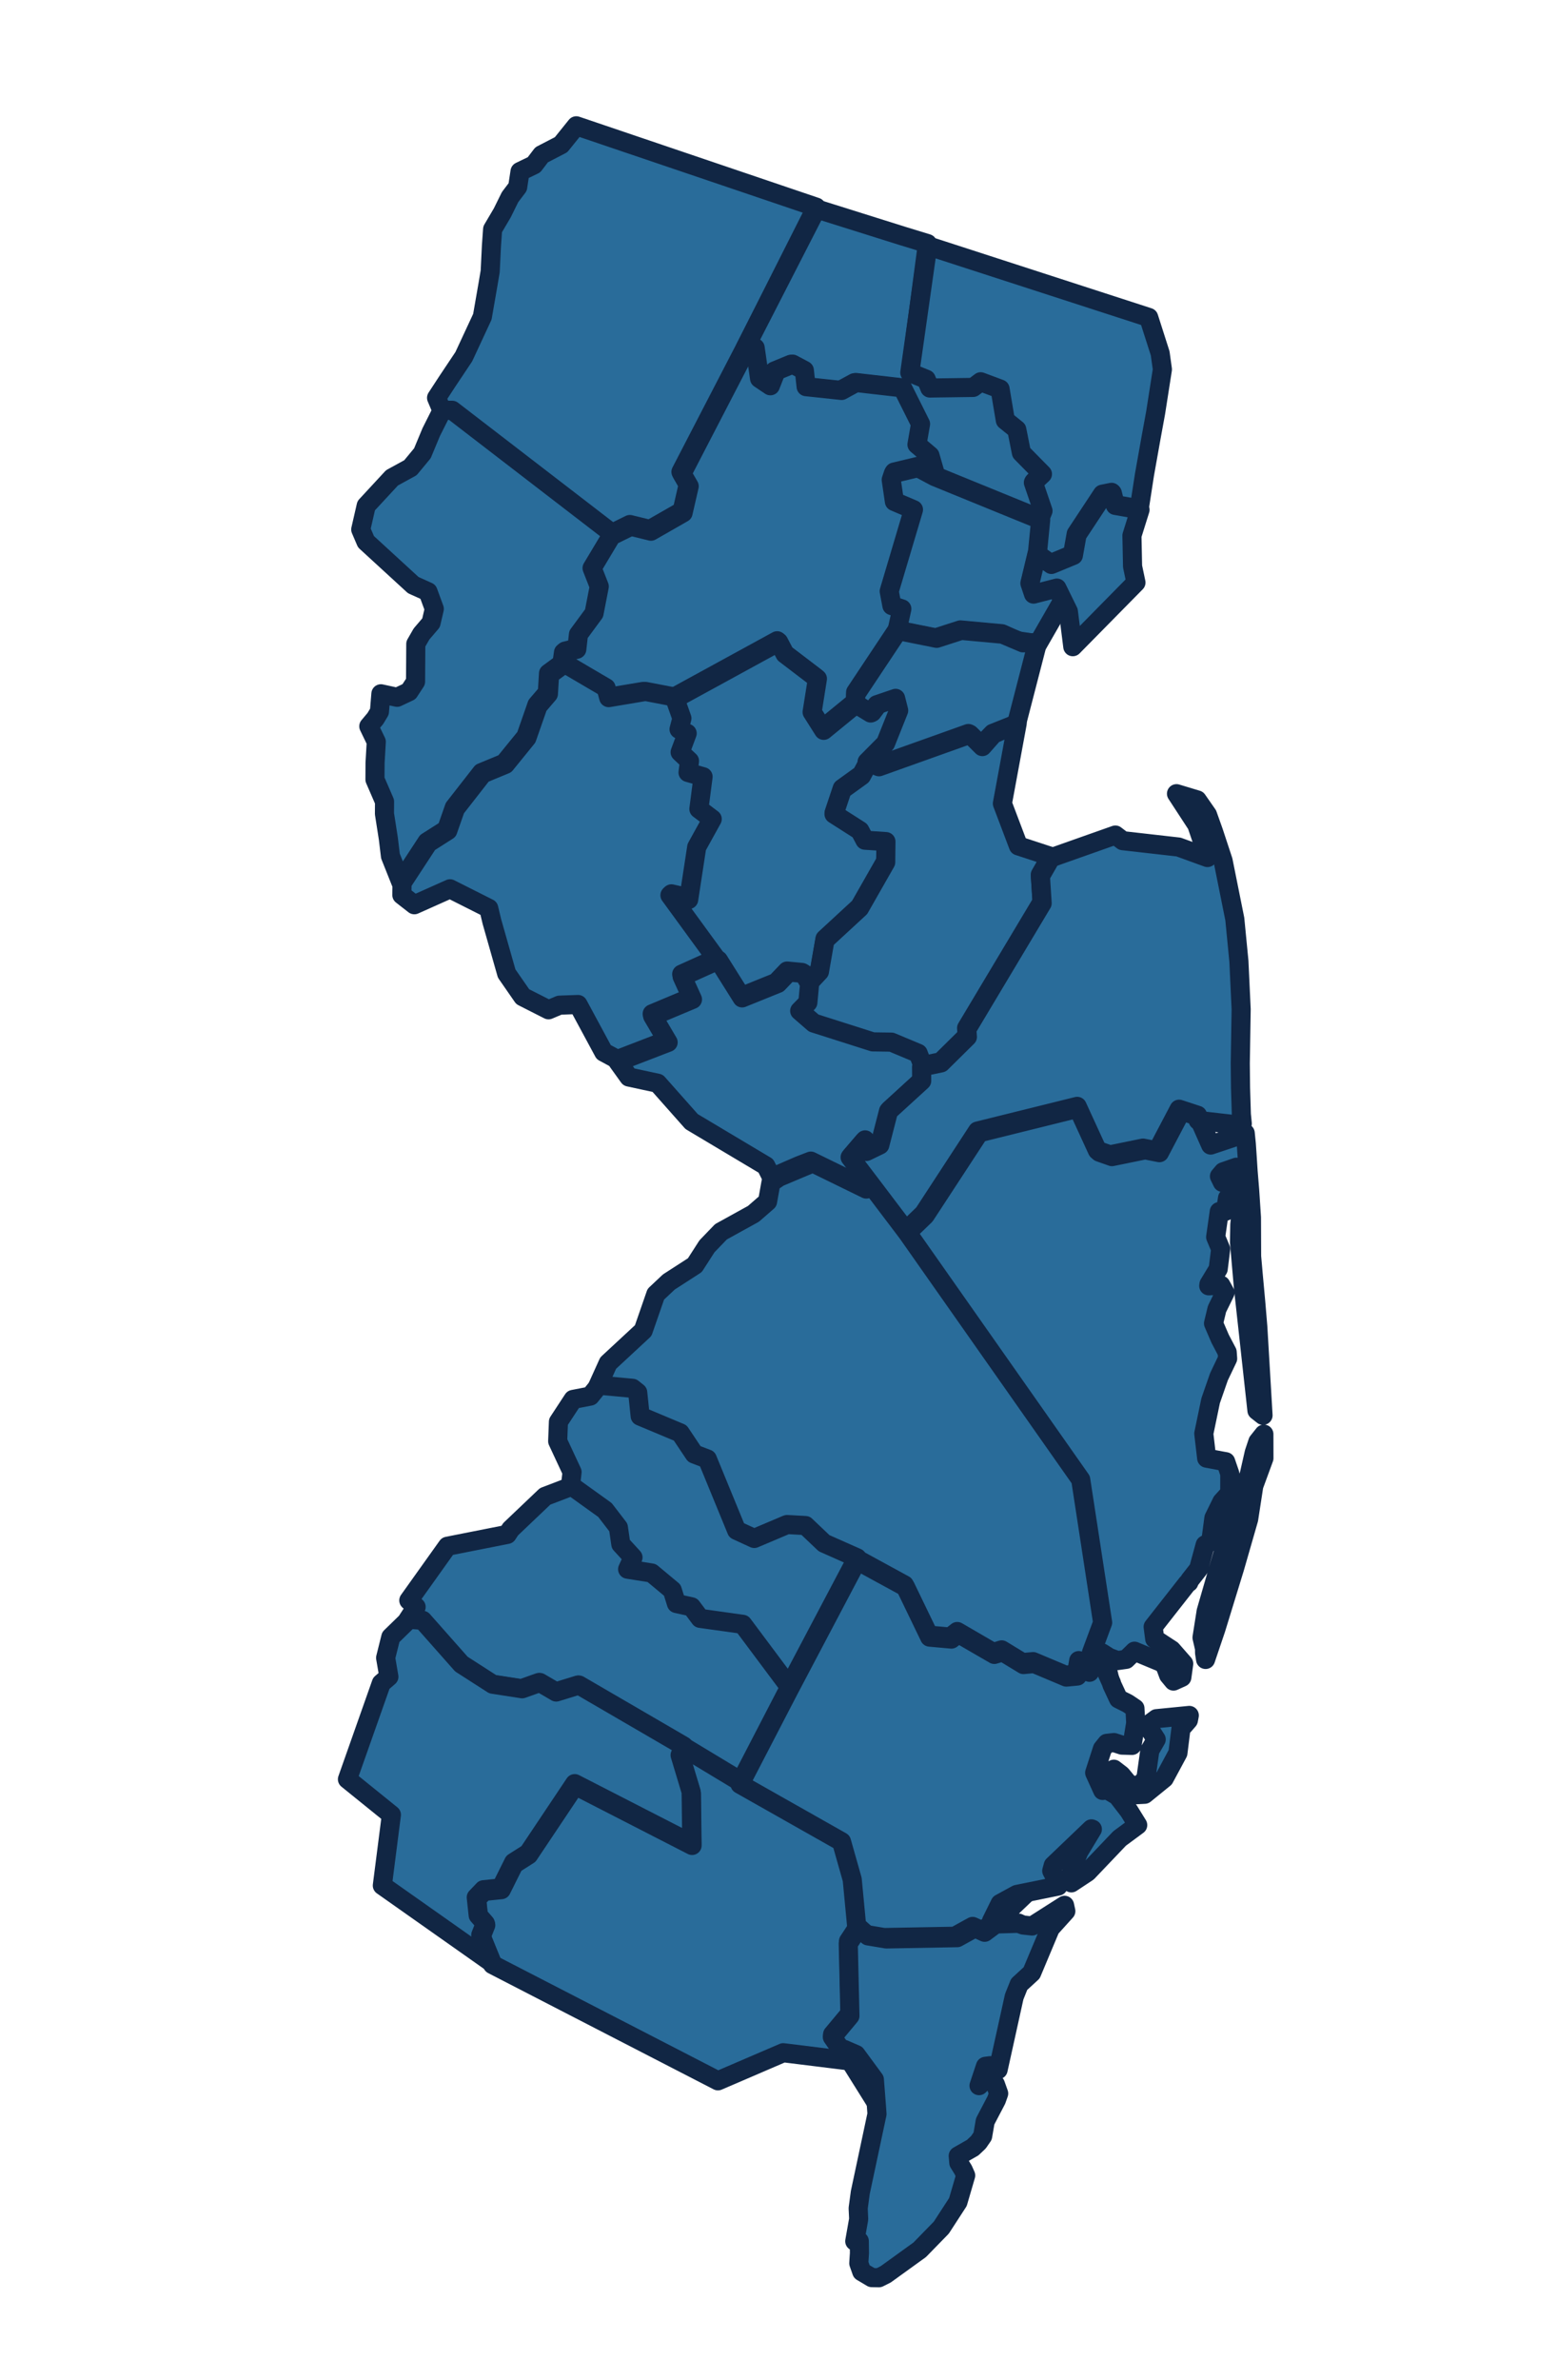
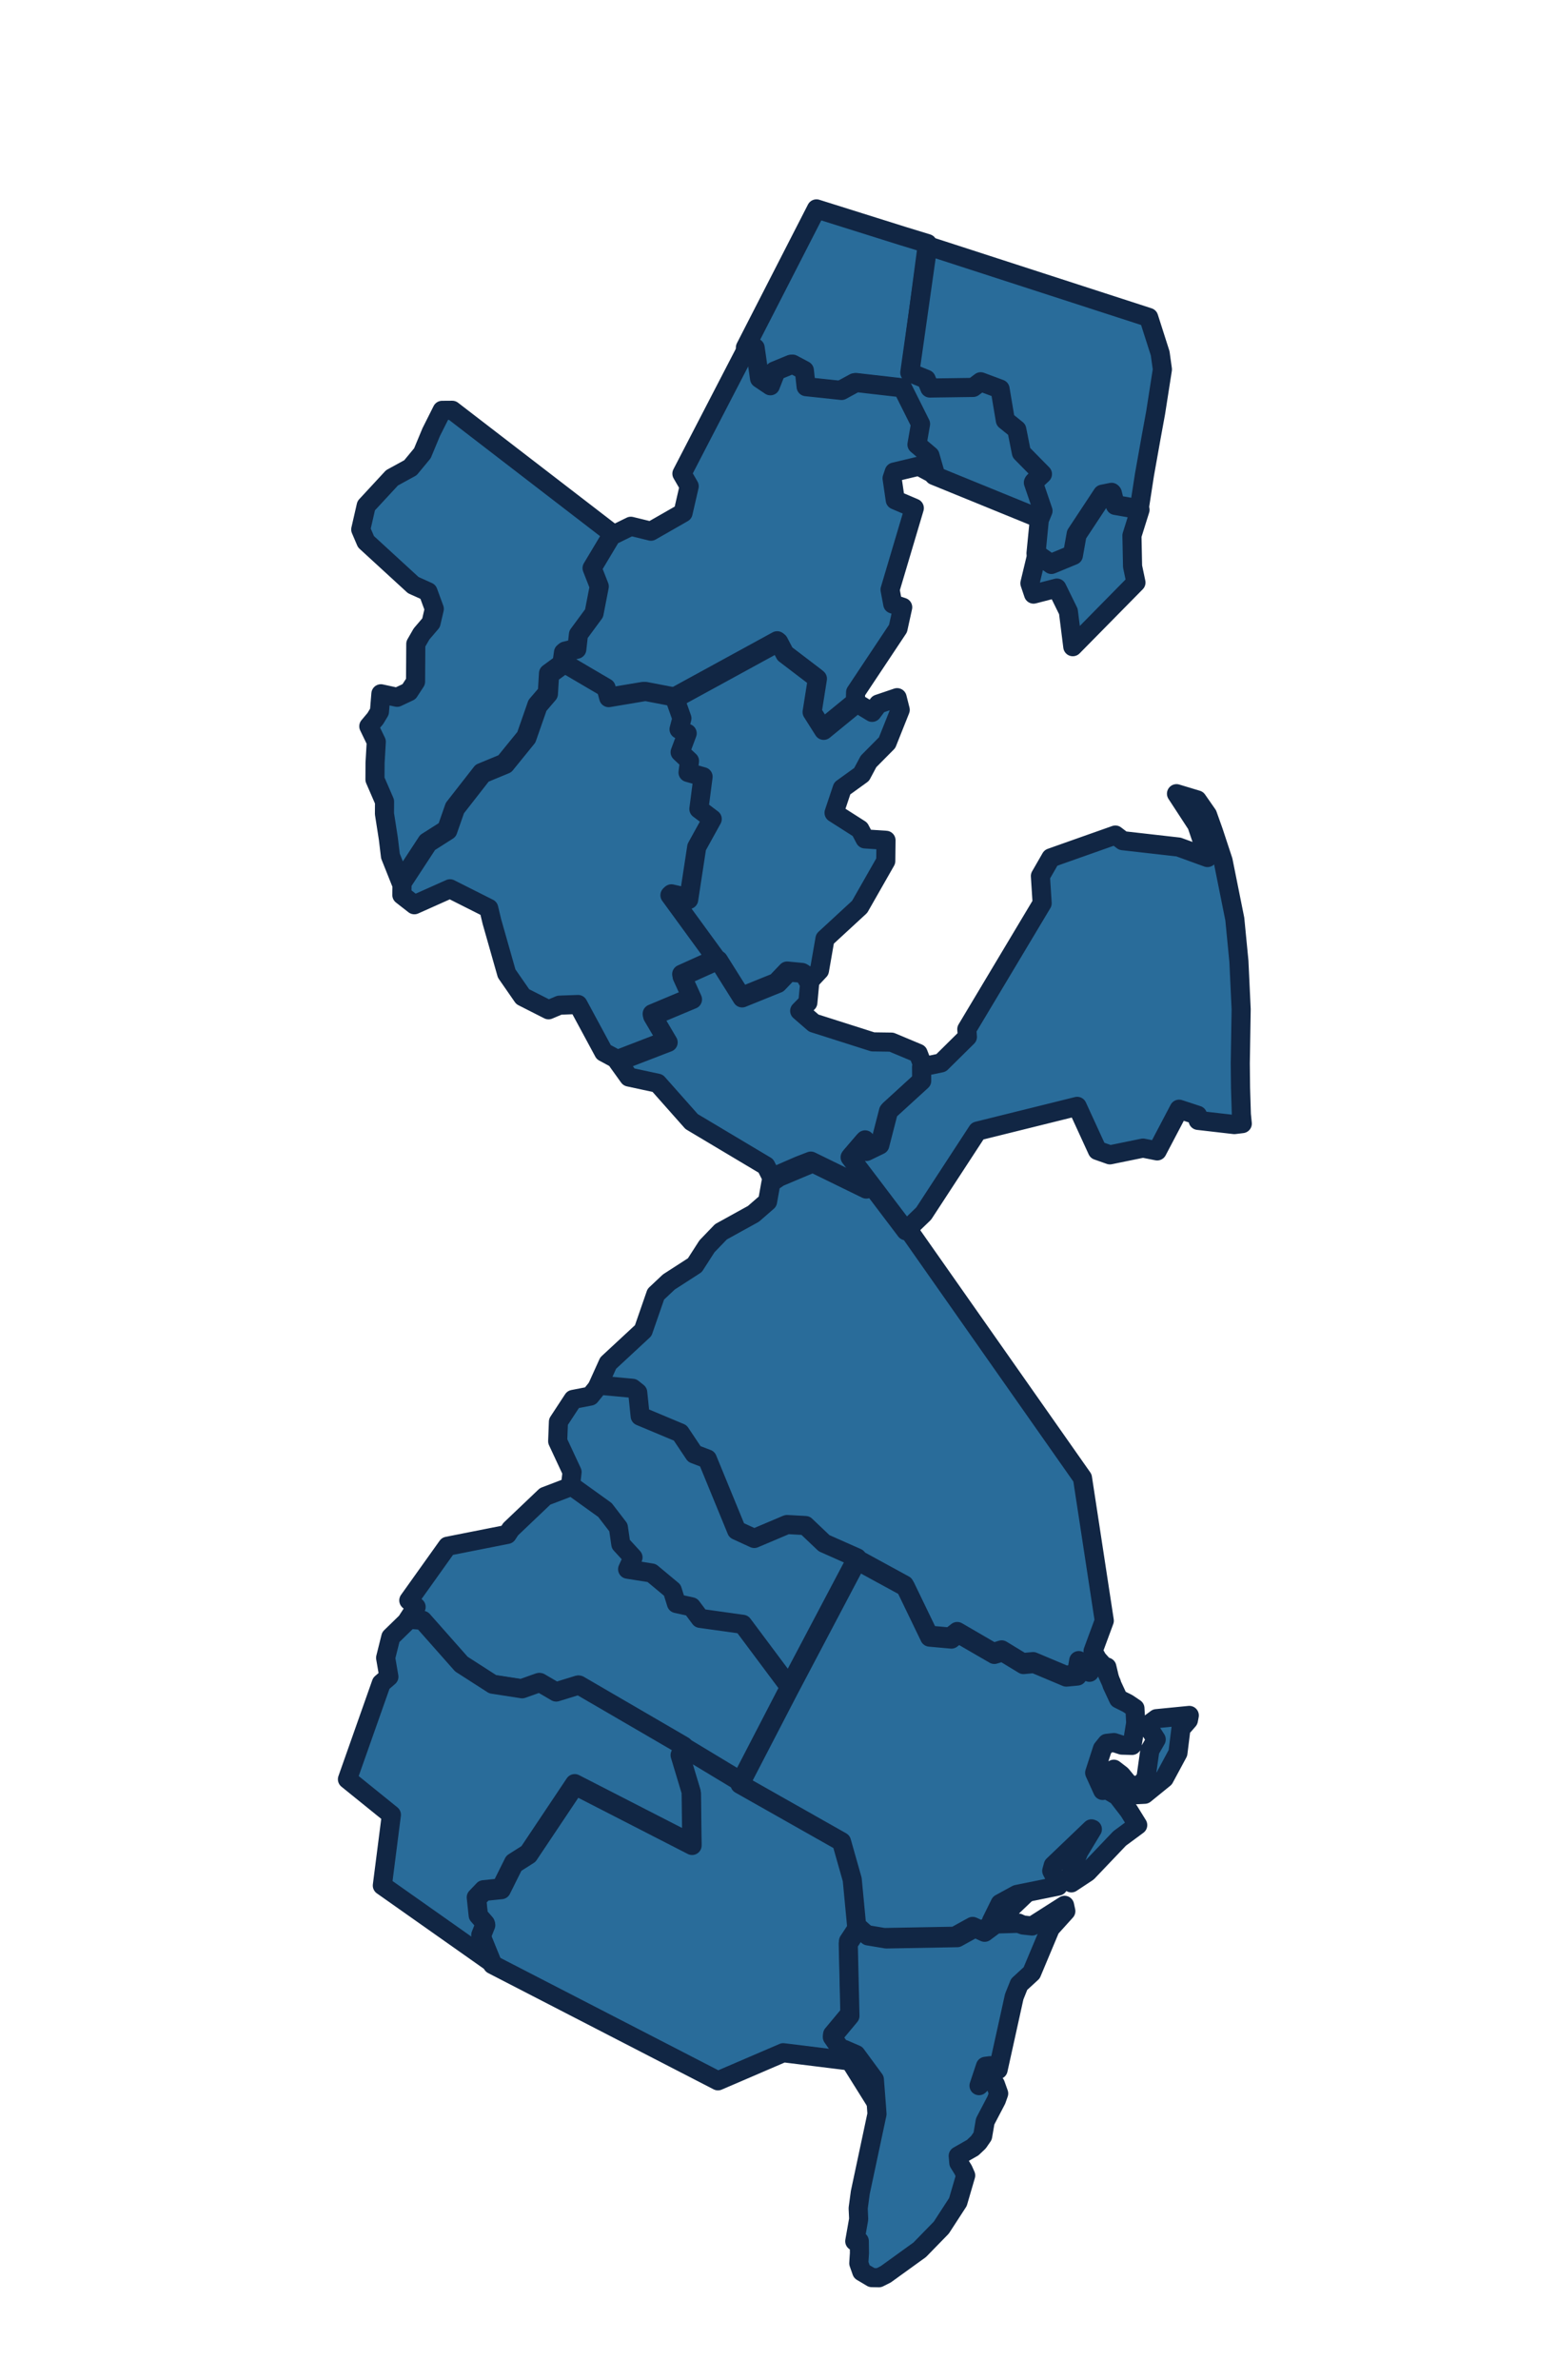
<svg xmlns="http://www.w3.org/2000/svg" width="163" height="249" fill="none">
-   <path fill-rule="evenodd" clip-rule="evenodd" d="M78.132 36.16l-6.844 13.21.761 1.317-.64 2.78-3.363 1.924-2.107-.515-2.036 1.002-16.815-12.944-.828.006-.556-1.318 1.14-1.744 1.709-2.558 1.945-4.18.585-3.361.235-1.391.13-2.663.123-1.737 1.011-1.714.817-1.656.796-1.047.246-1.622 1.462-.705.797-1.047 2.038-1.056 1.593-1.979 25.115 8.51-7.314 14.488z" fill="#296C9A" stroke="#112644" stroke-width="2" stroke-linecap="round" stroke-linejoin="round" />
  <path fill-rule="evenodd" clip-rule="evenodd" d="M97.784 49.744l-.588-2.048-1.366-1.158.376-2.157-1.894-3.783-4.867-.558-1.52.83-3.718-.395-.186-1.705-1.235-.658-1.717.709-.61 1.559-1.132-.76-.464-3.219-.826-.04 7.438-14.506L94.5 24.69l2.594.794-1.77 13.38 1.718.695.378.919 4.532-.063.792-.593 2.029.758.551 3.275 1.198.967.483 2.42 2.203 2.236-.949.893 1.008 2.956-.389.942-11.094-4.525z" fill="#296C9A" stroke="#112644" stroke-width="2" stroke-linecap="round" stroke-linejoin="round" />
  <path fill-rule="evenodd" clip-rule="evenodd" d="M120.983 43.172l-.468 2.553-.703 3.945-.55 3.568-2.58-.455-.315-1.274-.953.192-2.748 4.159-.385 2.152-2.303.95-1.519-1.074.343-3.5.389-.942-1.008-2.956.949-.893-2.203-2.236-.483-2.42-1.199-.967-.55-3.275-2.03-.758-.792.592-4.531.064-.379-.92-1.719-.694 1.884-13.266 23.125 7.492 1.202 3.758.233 1.68-.707 4.525zM40.876 89.565l-.22-1.822-.407-2.606.008-1.275-1.003-2.313.01-1.74.128-2.204-.782-1.618.684-.816.429-.713.153-1.872 1.695.366 1.248-.589.685-1.048.014-2.204.011-1.74.602-1.047.996-1.166.338-1.456-.657-1.79-1.542-.694-4.953-4.543-.547-1.28.57-2.484 2.701-2.917 1.93-1.057 1.254-1.516.92-2.21 1.145-2.279 1.056-.007 16.855 12.967-2.028 3.384.754 1.924-.547 2.81-1.635 2.216-.174 1.554-1.398.338-.162 1.166-1.583 1.162-.124 2.021-1.09 1.274-1.162 3.33-2.257 2.775-2.38.985-2.853 3.653-.8 2.292-2.057 1.308-2.744 4.19-1.081-2.71z" fill="#296C9A" stroke="#112644" stroke-width="2" stroke-linecap="round" stroke-linejoin="round" />
  <path fill-rule="evenodd" clip-rule="evenodd" d="M70.515 72.965l-3.234-.618-3.848.646-.276-1.027-4.328-2.54.162-1.164 1.394-.337.174-1.551 1.631-2.212.546-2.805-.752-1.92 2.022-3.377 2.036-1 2.106.514 3.363-1.923.64-2.78-.762-1.318 6.843-13.206.824.039.463 3.214 1.13.759.61-1.557 1.714-.707 1.233.656.186 1.703 3.712.395 1.517-.829 4.86.556 1.89 3.778-.375 2.154 1.364 1.156.586 2.045-1.754-.938-2.58.617-.22.654.331 2.268 1.995.85-2.538 8.53.282 1.502 1.039.341-.488 2.22-4.44 6.673-.027 1-3.48 2.845-1.21-1.91.553-3.483-3.388-2.584-.66-1.257-10.846 5.928z" fill="#296C9A" stroke="#112644" stroke-width="2" stroke-linecap="round" stroke-linejoin="round" />
-   <path fill-rule="evenodd" clip-rule="evenodd" d="M108.603 57.886l-.731 3.044.38 1.133 2.446-.63.697 1.156-2.741 4.769-2.257-.333-1.518-.724-4.34-.398-2.58.832-4.036-.811.488-2.222-1.04-.342-.282-1.504 2.54-8.538-1.996-.85-.332-2.27.221-.655 2.582-.617 1.756.939 11.087 4.523-.344 3.498z" fill="#296C9A" stroke="#112644" stroke-width="2" stroke-linecap="round" stroke-linejoin="round" />
  <path fill-rule="evenodd" clip-rule="evenodd" d="M119.346 53.333l-.846 2.699.067 3.23.354 1.685-6.611 6.71-.464-3.686-1.2-2.445-2.445.63-.381-1.133.732-3.043 1.518 1.073 2.301-.95.384-2.15 2.746-4.156.952-.192.315 1.273 2.578.455zm-44.174 46.871l-3.805 1.715 1.086 2.396-4.176 1.751 1.624 2.752-5.267 2.03-1.43-.771-2.69-4.985-1.944.07-1.144.484-2.703-1.372-1.68-2.422-1.547-5.435-.33-1.388-4.055-2.041-3.734 1.667-1.306-1.018.017-1.253 2.74-4.186 2.053-1.306.8-2.29 2.85-3.65 2.377-.984 2.253-2.774 1.161-3.326 1.088-1.273.125-2.019 1.58-1.16 4.333 2.543.276 1.028 3.853-.647 3.239.619.729 2.051-.3 1.144.85.427-.735 1.974.98.92-.154 1.2 1.574.444-.438 3.375 1.395 1.05-1.624 2.937-.84 5.484-1.961-.45 4.88 6.689z" fill="#296C9A" stroke="#112644" stroke-width="2" stroke-linecap="round" stroke-linejoin="round" />
  <path fill-rule="evenodd" clip-rule="evenodd" d="M84.583 102.814l-.627-1.074-1.555-.148-1.143 1.194-3.753 1.518-2.488-3.955-4.881-6.69 1.962.45.839-5.484 1.624-2.938-1.395-1.05.438-3.375-1.574-.444.153-1.201-.98-.92.736-1.974-.85-.426.3-1.144-.73-2.052 10.861-5.936.66 1.259 3.394 2.586-.554 3.488 1.21 1.912 3.486-2.848 1.584.966.65-.867 1.97-.669.322 1.271-1.373 3.44-1.942 1.958-.728 1.363-2.027 1.462-.855 2.551 2.708 1.727.53 1.005 2.2.146-.025 2.165-2.734 4.794-3.63 3.346-.578 3.308-1.205 1.286z" fill="#296C9A" stroke="#112644" stroke-width="2" stroke-linecap="round" stroke-linejoin="round" />
-   <path fill-rule="evenodd" clip-rule="evenodd" d="M106.419 75.737l-2.485.987-1.264 1.303-1.295-1.286-9.502 3.39-1.099-.418 1.937-1.952 1.37-3.43-.32-1.267-1.966.668-.648.864-1.58-.963.027-.998 4.435-6.661 4.027.809 2.573-.83 4.33.397 2.122.902 1.533-.01-2.195 8.495z" fill="#296C9A" stroke="#112644" stroke-width="2" stroke-linecap="round" stroke-linejoin="round" />
-   <path fill-rule="evenodd" clip-rule="evenodd" d="M96.451 111.509l-.493-1.275-2.8-1.172-1.957-.027-6.188-1.97-1.473-1.277.857-.87.185-1.979 1.203-1.285.578-3.307 3.627-3.343 2.733-4.792.025-2.163-2.198-.146-.53-1.005-2.707-1.726.854-2.549 2.027-1.461.727-1.363 1.1.42 9.521-3.399 1.298 1.289 1.153-1.306 2.492-1.104-1.546 8.367 1.679 4.432 3.387 1.107-1.098 1.907.182 2.845-7.897 13.2.064.802-2.76 2.725-2.045.425z" fill="#296C9A" stroke="#112644" stroke-width="2" stroke-linecap="round" stroke-linejoin="round" />
  <path fill-rule="evenodd" clip-rule="evenodd" d="M80.79 123.193l-.615-1.219-7.77-4.634-3.558-4.011-3.01-.649-1.148-1.6 5.257-2.026-1.621-2.748 4.17-1.748-1.085-2.392 3.8-1.713 2.483 3.948 3.746-1.515 1.14-1.192 1.552.148.627 1.072-.185 1.976-.855.869 1.471 1.276 6.18 1.967 1.955.028 2.797 1.17.493 1.273.012 1.452-3.473 3.172-.912 3.538-1.4.678-.276-1.057-1.43 1.669 2.306 3.029-.975.251-5.583-2.728-1.223.473-2.87 1.243z" fill="#296C9A" stroke="#112644" stroke-width="2" stroke-linecap="round" stroke-linejoin="round" />
  <path fill-rule="evenodd" clip-rule="evenodd" d="M89.599 163.045l-3.452-1.531-1.947-1.849-1.924-.105-3.438 1.457-1.848-.848-3.068-7.468-1.36-.519-1.477-2.209-4.19-1.754-.257-2.474-.549-.437-3.493-.327 1.072-2.371 3.668-3.401 1.32-3.804 1.365-1.284 2.722-1.757 1.272-1.978 1.462-1.516 3.401-1.877 1.477-1.285.352-1.972.863-.585 3.524-1.483 5.591 2.732.977-.251 3.534 4.664 18.126 25.808 2.284 14.942-1.176 3.183.317.571-.785 1.439-1.032-1.022-.241 1.415-1.156.11-3.376-1.419-1.114.1-2.182-1.329-.876.273-3.774-2.193-.735.579-2.264-.2-2.542-5.259-5.071-2.766z" fill="#296C9A" stroke="#112644" stroke-width="2" stroke-linecap="round" stroke-linejoin="round" />
  <path fill-rule="evenodd" clip-rule="evenodd" d="M82.557 176.561l-4.917-6.581-4.465-.624-.901-1.208-1.584-.349-.438-1.397-2.159-1.798-2.522-.4.563-1.231-1.277-1.395-.253-1.743-1.41-1.833-3.477-2.497.171-1.498-1.505-3.228.078-2.024L60 146.409l1.795-.349.925-1.141 3.494.326.548.438.257 2.474 4.191 1.754 1.477 2.21 1.36.518 3.068 7.469 1.848.848 3.44-1.457 1.923.105 1.948 1.849 3.452 1.531-7.168 13.577z" fill="#296C9A" stroke="#112644" stroke-width="2" stroke-linecap="round" stroke-linejoin="round" />
  <path fill-rule="evenodd" clip-rule="evenodd" d="M71.433 182.663l-10.943-6.367-2.383.731-1.707-.996-1.852.656-3.084-.477-3.275-2.102-4.052-4.578-1.418-.111.844-1.297-.765-.685 4.044-5.667 6.261-1.238.362-.55 3.604-3.428 2.792-1.068 3.472 2.493 1.407 1.831.253 1.74 1.275 1.393-.562 1.229 2.518.399 2.156 1.795.437 1.395 1.581.349.9 1.206 4.458.623 4.91 6.572-5.104 9.849-6.129-3.697z" fill="#296C9A" stroke="#112644" stroke-width="2" stroke-linecap="round" stroke-linejoin="round" />
  <path fill-rule="evenodd" clip-rule="evenodd" d="M89.115 215.639l-7.115-.88-6.84 2.94-23.6-12.163-1.185-2.916.478-1.209-.75-.858-.2-1.868.767-.802 1.813-.184 1.33-2.67 1.531-.971 4.86-7.265 12.25 6.28-.07-5.425-1.154-3.832.36-.965 6.13 3.698 10.621 6.013 1.129 3.953.46 4.9-1.103 1.676.176 7.54-1.84 2.208 1.953 2.8z" fill="#296C9A" stroke="#112644" stroke-width="2" stroke-linecap="round" stroke-linejoin="round" />
  <path d="M106.474 201.196l-.376-.131-.961-.204-.75.15-.269.256 2.356-.071zm9.817-25.028l-.415-1.756-.394-.021.809 1.777zm.739 1.658l.004-.017-.741-1.639.034.154.703 1.502zm-12.218 21.444l-.903 1.83.467-.097 2.989-2.849-.808.165-1.745.951z" fill="#296C9A" stroke="#112644" stroke-width="2" stroke-linecap="round" stroke-linejoin="round" />
  <path d="M116.97 187.882l-1.293-.765-.238.204-.84-1.851.81-2.505.46-.573.753-.083.83.269 1.058.029.385-2.348-.081-1.528-.764-.515-.956-.477-.696-1.494-.034-.153-.8-1.769-.724-.802-.784 1.436-1.028-1.013-.242 1.406-1.155.11-3.369-1.417-1.111.107-2.179-1.327-.876.266-3.767-2.182-.733.577-2.269-.205-2.537-5.25-5.064-2.761-7.153 13.56-5.104 9.839 10.626 6.009 1.123 3.961.465 4.89.958.861 1.9.318 7.42-.134 1.858-1.027 1.006.465 1.162-.858.27-.258-.461.096.904-1.835 1.749-.954.809-.165 3.52-.714-.109-.504-.564-1.087.158-.57 3.999-3.823.097.038-1.41 2.335-.571 1.362-.33 1.411.11.504 1.691-1.117 3.366-3.531 1.89-1.396-.916-1.48-1.219-1.582zm4.103-8.073l-.97.719.939 1.451-.668 1.154-.413 2.932-.749.851-1.034-.258-.787-.956-.783-.603-1.055.771 2.029 1.964 2.25-.114 2.053-1.667 1.43-2.654.337-2.706.28-.176.48-.554.093-.492-3.432.338zm-31.412 35.066l-1.25-.54-.349-.024 1.073 1.533 2.657 4.248-.203-2.601-1.928-2.616zm16.96-13.673l-.146.005.159.053-.013-.058z" fill="#296C9A" stroke="#112644" stroke-width="2" stroke-linecap="round" stroke-linejoin="round" />
  <path d="M108.051 201.502l-.943-.103-.339-.126-.16-.054-2.368.072-1.162.867-1.007-.465-1.862 1.028-7.432.134-1.903-.318-.968-.861-1.104 1.678.176 7.551-1.842 2.211.886 1.273.347.024 1.246.539 1.92 2.611.202 2.596.073 1.015-1.746 8.201-.225 1.658.054 1.136-.41 2.311.473-.014.004.122.013 1.146-.069 1.05.311.88 1.05.625.744.013.717-.359 3.554-2.564 2.263-2.32 1.74-2.68.812-2.779-.261-.585-.459-.744-.06-.718 1.513-.86.603-.57.44-.638.265-1.544 1.174-2.242.239-.675-.342-.958-.536-.448-.619.057-.56.529.673-2.021.505-.068.819.418 1.685-7.631.519-1.297 1.311-1.204 1.954-4.659 1.621-1.795-.132-.608-3.397 2.163z" fill="#296C9A" stroke="#112644" stroke-width="2" stroke-linecap="round" stroke-linejoin="round" />
  <path fill-rule="evenodd" clip-rule="evenodd" d="M71.56 182.662l-.36.966 1.154 3.834.07 5.429-12.259-6.285-4.861 7.27-1.532.972-1.331 2.672-1.815.185-.767.802.2 1.87.75.858-.478 1.209 1.185 2.918-11.49-8.096.947-7.401-4.6-3.717 3.545-10.041.793-.685-.341-1.974.542-2.173 1.916-1.865 1.418.111 4.055 4.58 3.277 2.104 3.086.478 1.853-.657 1.708.997 2.385-.732 10.95 6.371z" fill="#296C9A" stroke="#112644" stroke-width="2" stroke-linecap="round" stroke-linejoin="round" />
-   <path d="M131.305 151.97l-.531 2.336-1.257 3.066-3.246 11.203-.433 2.752.263 1.14.005.462.104.685 1.072-3.168 1.966-6.395 1.472-5.117.535-3.479 1.063-2.897-.005-2.514-.63.793-.378 1.133zm-1.283-33.266l-3.279 1.094-1.067-2.405-.059-.541-1.937-.635-2.303 4.377-1.492-.295-3.474.709-1.312-.462-2.118-4.628-10.475 2.596-5.655 8.645-1.867 1.802 18.155 25.836 2.295 14.957-1.18 3.179.318.571.725.805.392.021-.328-1.402.759.48.866.323.909-.128.87-.851 2.429 1.01.506.21.311.403.326.878.515.624.873-.396.196-1.421-1.267-1.446-1.769-1.154-.163-1.257 3.568-4.544.17-.103.097-.239.925-1.181.686-2.512.587-.343.326-2.463.834-1.699.815-.899.013-.451.003-1.59-.43-1.254-.495-.089-1.496-.279-.301-2.574.715-3.437.055-.16.818-2.351.909-1.902-.049-.667-.738-1.404-.692-1.607.363-1.508.839-1.708-.431-.783-1.271.068.023-.168.967-1.599.259-2.085-.526-1.254.379-2.661.647-.033.219-1.381.709-.704-.468-.952-.778.011-.31-.635.397-.466 1.375-.48.195.108.316 1.791.042 2.204-.194 1.907-.032 1.868.408 4.663 1.418 12.914.637.502-.548-9.267-.218-2.602-.255-2.77-.175-1.995-.017-4.07-.189-2.879-.158-1.915-.116-1.793-.074-1.093-.115-1.138-.338.152z" fill="#296C9A" stroke="#112644" stroke-width="2" stroke-linecap="round" stroke-linejoin="round" />
  <path d="M127.039 87.002l-.629-1.764-1.078-1.548-2.166-.653 2.125 3.256.578 1.7.763 1.154-.224.57-3.026-1.1-5.844-.663-.773-.59-5.739 2.028-1.011.36-1.096 1.904.182 2.842-7.888 13.182.063.801-2.756 2.721-2.042.425.013 1.452-3.474 3.172-.911 3.537-1.401.678-.275-1.057-1.43 1.669 2.305 3.028 3.528 4.657 1.868-1.799 5.634-8.628 10.434-2.587 2.117 4.613 1.309.461 3.462-.707 1.487.294 2.295-4.364 1.931.633.059.539 3.793.437.83-.101-.096-.954-.087-2.811-.026-2.533.092-5.663-.235-5.022-.43-4.42-1.225-6.1-1.006-3.05z" fill="#296C9A" stroke="#112644" stroke-width="2" stroke-linecap="round" stroke-linejoin="round" />
</svg>